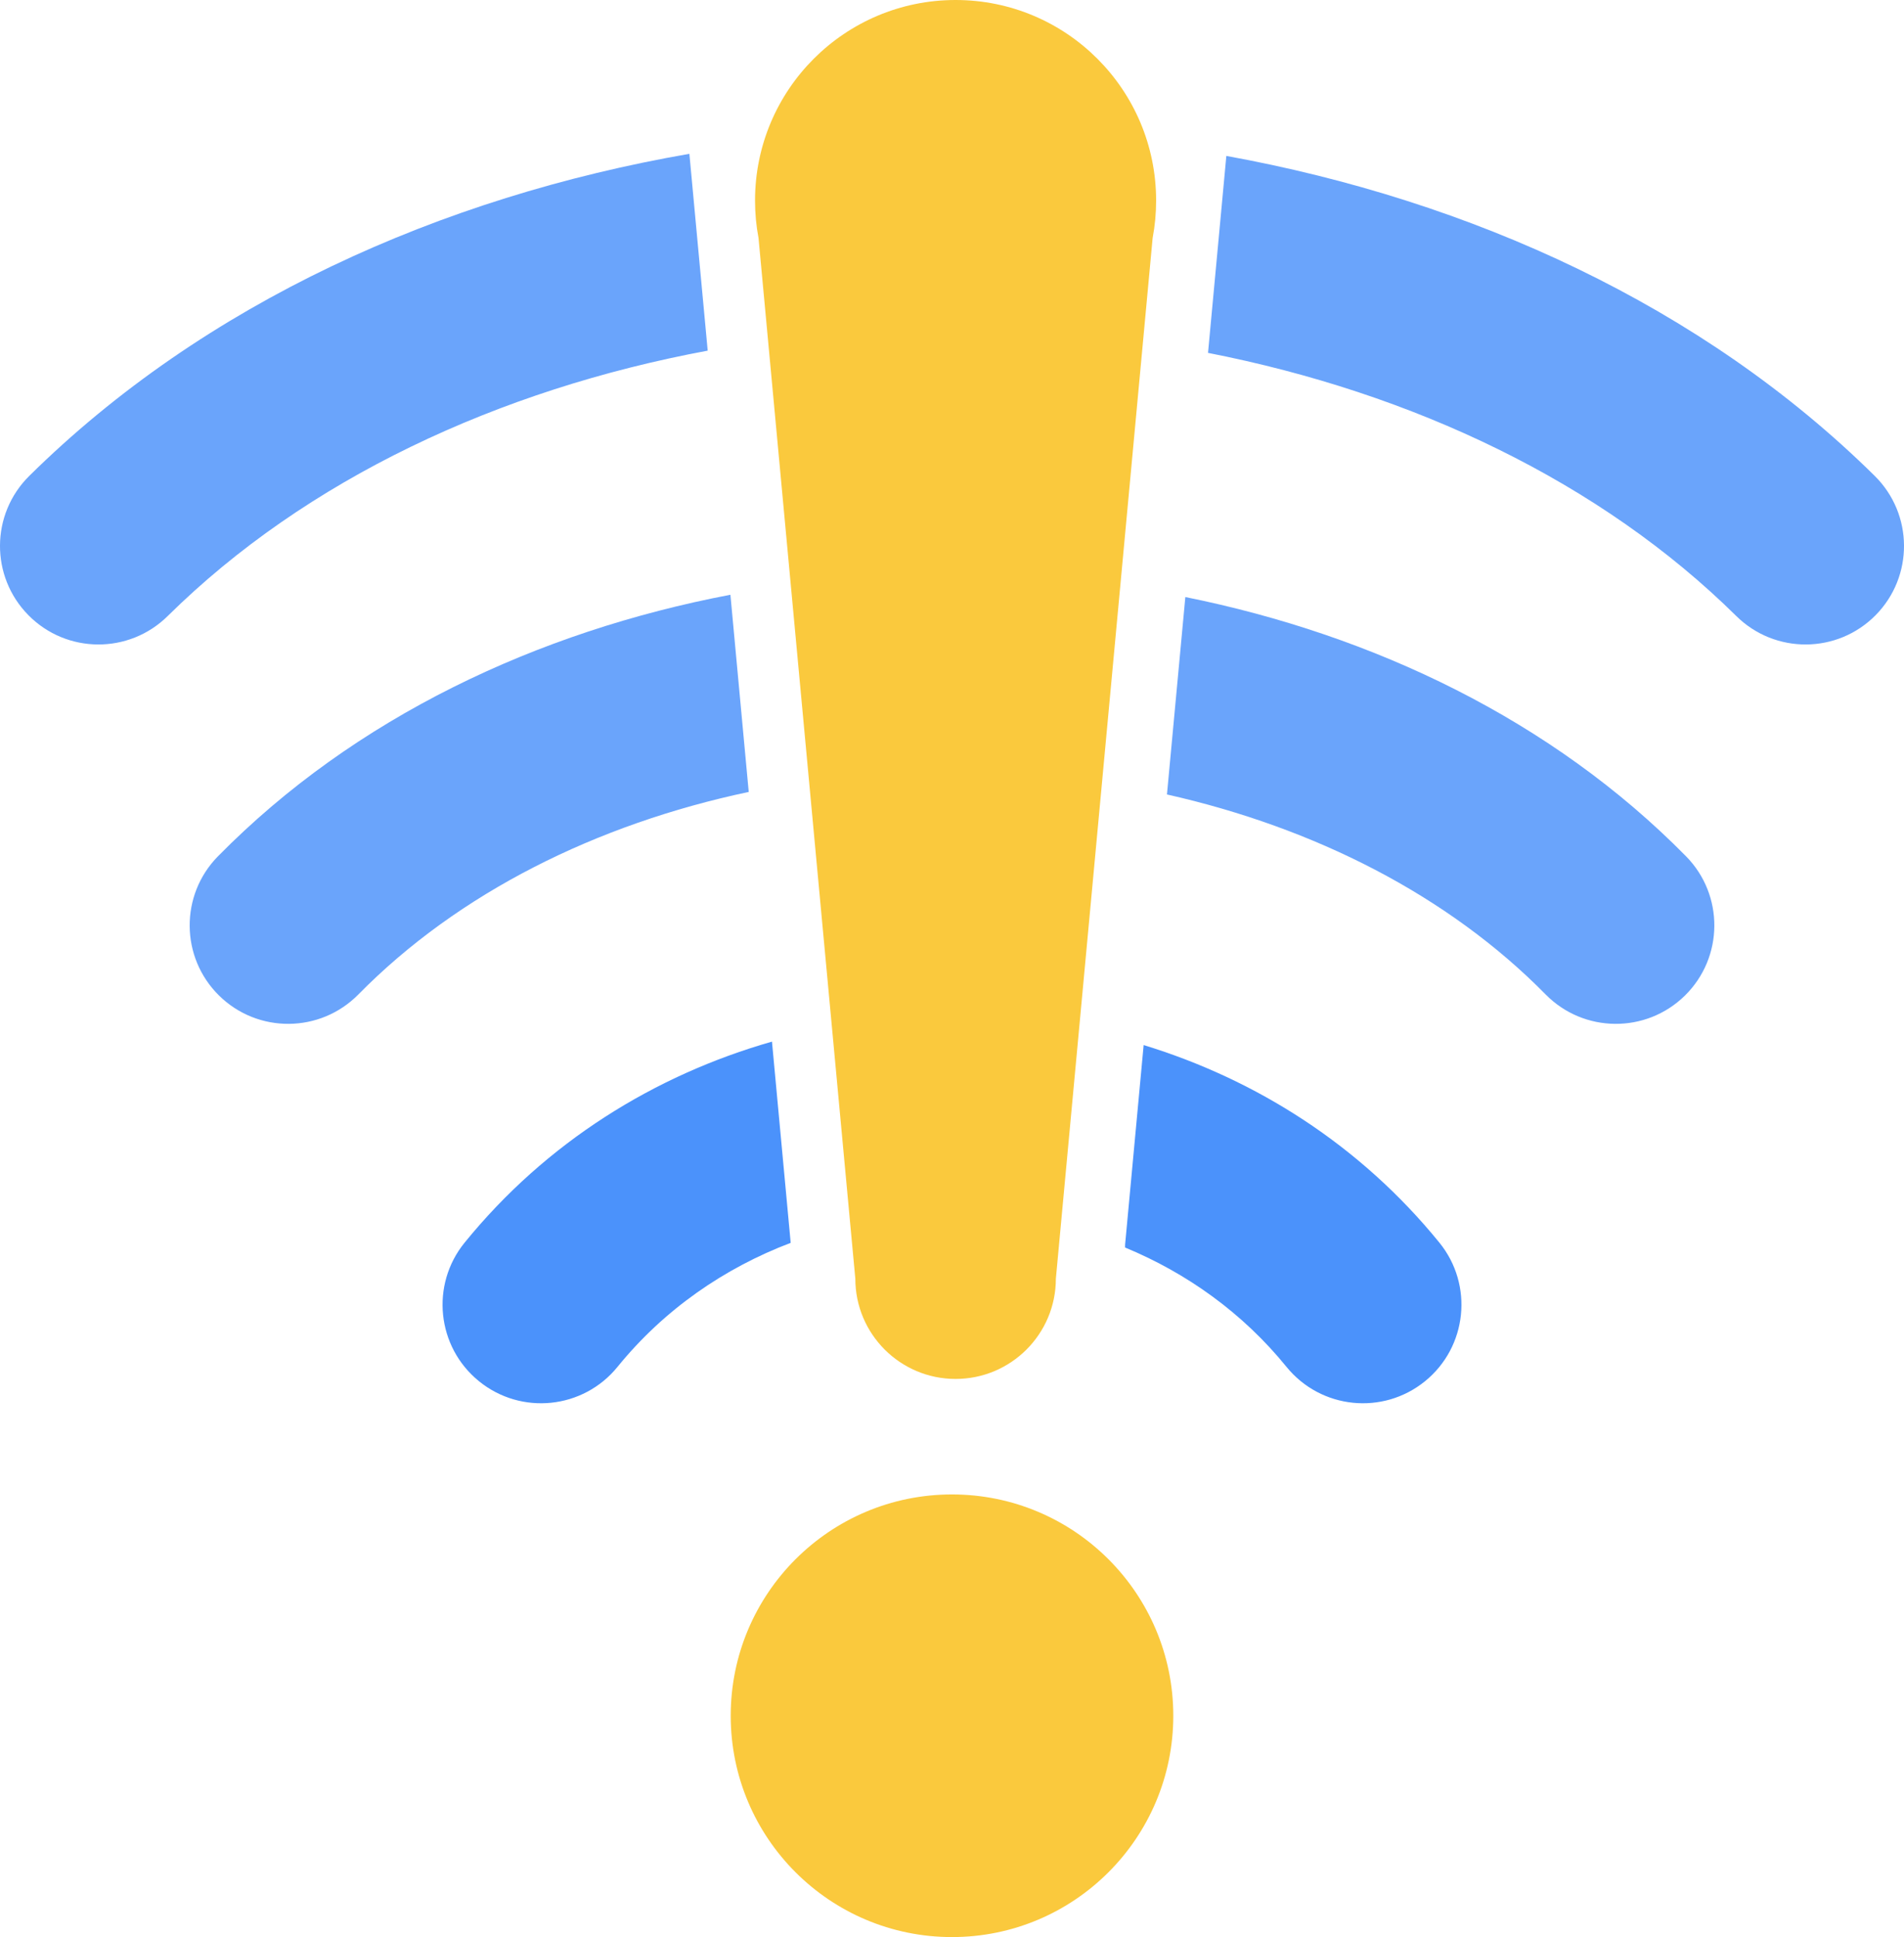
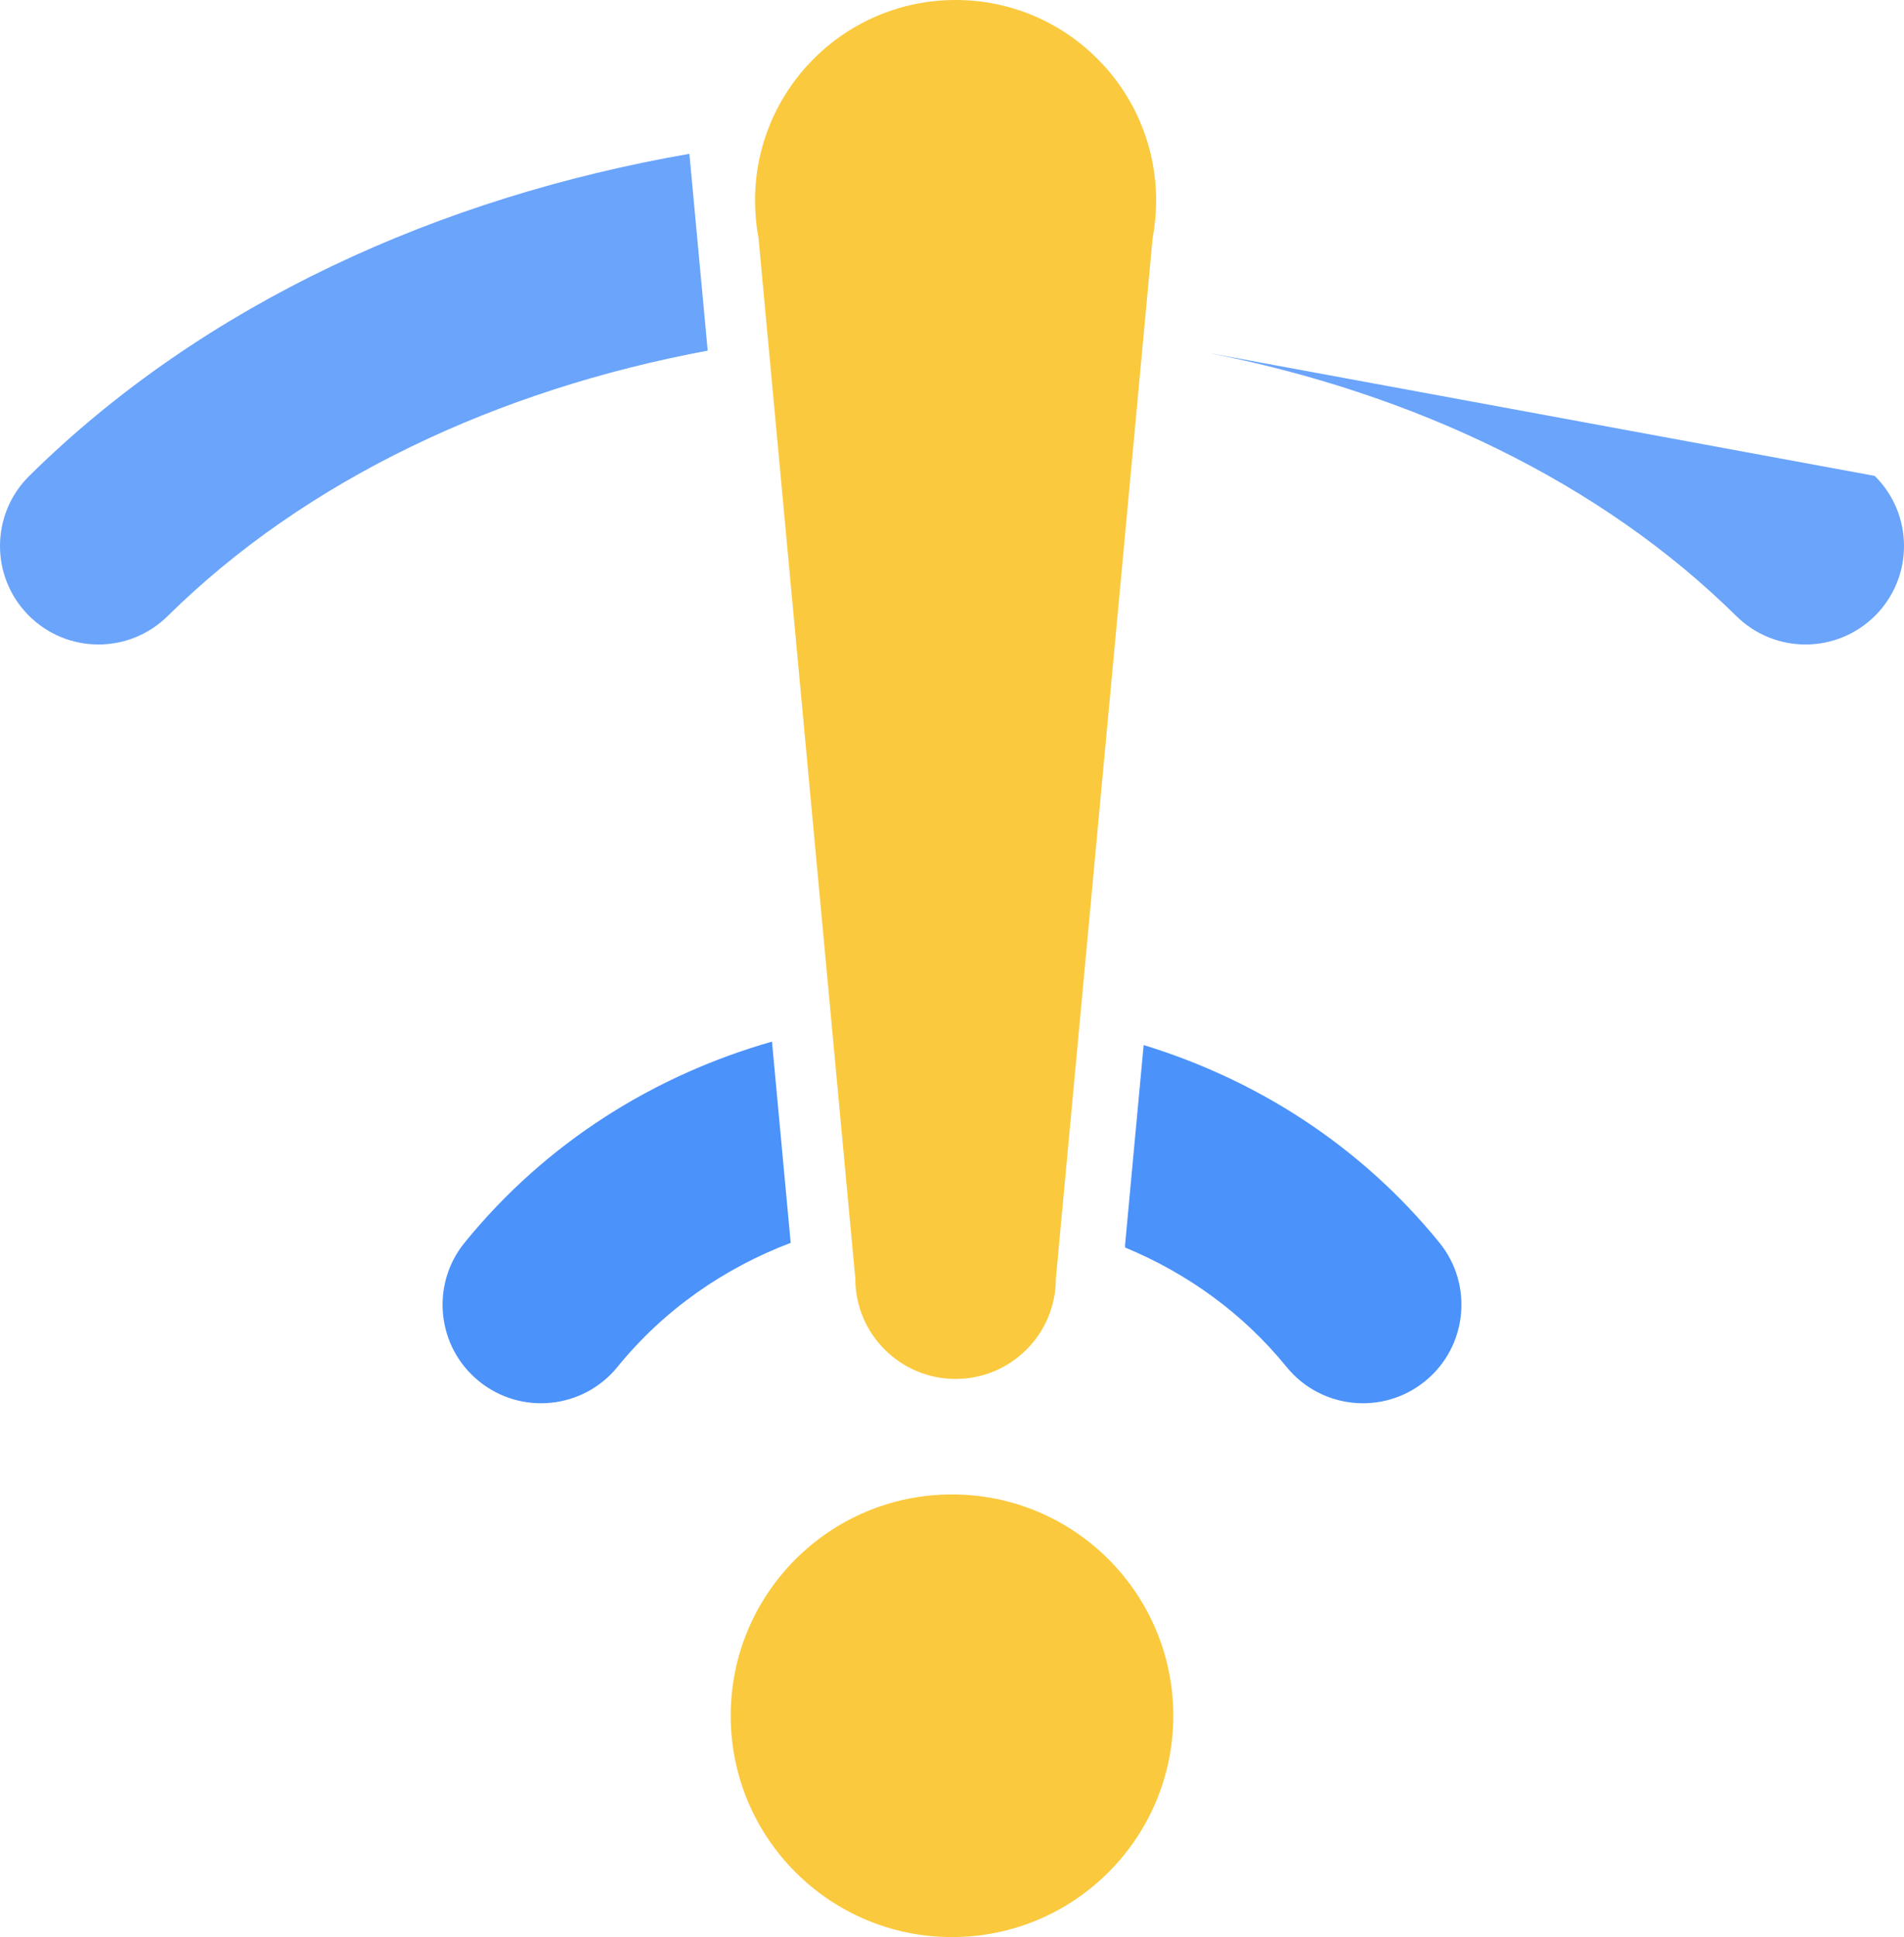
<svg xmlns="http://www.w3.org/2000/svg" width="58" height="59" viewBox="0 0 58 59" fill="none">
  <circle cx="29" cy="52.259" r="6.741" fill="#FAC93D" />
  <path fill-rule="evenodd" clip-rule="evenodd" d="M23.516 31.726C19.943 32.746 16.641 34.787 14.153 37.849C13.108 39.135 13.304 41.024 14.59 42.069C15.876 43.114 17.765 42.919 18.81 41.633C20.234 39.88 22.07 38.621 24.086 37.855L23.516 31.726ZM34.272 37.997C36.147 38.773 37.851 39.984 39.19 41.633C40.235 42.919 42.124 43.114 43.41 42.069C44.696 41.024 44.892 39.135 43.847 37.849C41.441 34.888 38.275 32.882 34.838 31.831L34.273 37.909L34.273 37.909C34.273 37.938 34.272 37.968 34.272 37.997Z" fill="#4B92FB" />
-   <path fill-rule="evenodd" clip-rule="evenodd" d="M22.25 18.115C16.377 19.234 10.803 21.851 6.64 26.081C5.478 27.261 5.492 29.161 6.673 30.323C7.854 31.485 9.753 31.47 10.916 30.29C13.966 27.191 18.173 25.101 22.808 24.121L22.25 18.115ZM35.548 24.198C40.043 25.209 44.113 27.271 47.084 30.29C48.247 31.47 50.146 31.485 51.327 30.323C52.508 29.161 52.523 27.261 51.36 26.081C47.281 21.937 41.849 19.341 36.108 18.185L35.548 24.198Z" fill="#6AA4FB" />
-   <path fill-rule="evenodd" clip-rule="evenodd" d="M21 4.685C13.422 6.001 6.225 9.228 0.892 14.495C-0.287 15.659 -0.299 17.559 0.866 18.738C2.03 19.917 3.929 19.928 5.108 18.764C9.32 14.604 15.167 11.869 21.558 10.68L21 4.685ZM36.799 10.748C43.051 11.972 48.759 14.682 52.892 18.764C54.071 19.928 55.97 19.917 57.135 18.738C58.299 17.559 58.287 15.659 57.108 14.495C51.859 9.311 44.804 6.103 37.357 4.749L36.799 10.748Z" fill="#6AA4FB" />
+   <path fill-rule="evenodd" clip-rule="evenodd" d="M21 4.685C13.422 6.001 6.225 9.228 0.892 14.495C-0.287 15.659 -0.299 17.559 0.866 18.738C2.03 19.917 3.929 19.928 5.108 18.764C9.32 14.604 15.167 11.869 21.558 10.68L21 4.685ZM36.799 10.748C43.051 11.972 48.759 14.682 52.892 18.764C54.071 19.928 55.97 19.917 57.135 18.738C58.299 17.559 58.287 15.659 57.108 14.495L36.799 10.748Z" fill="#6AA4FB" />
  <path fill-rule="evenodd" clip-rule="evenodd" d="M23 6.109C23 2.735 25.735 0 29.109 0C32.483 0 35.218 2.735 35.218 6.109C35.218 6.498 35.182 6.879 35.112 7.248L32.164 38.946C32.164 40.632 30.796 42 29.109 42C27.422 42 26.055 40.632 26.055 38.946L23.106 7.248C23.036 6.879 23 6.498 23 6.109Z" fill="#FAC93D" />
</svg>